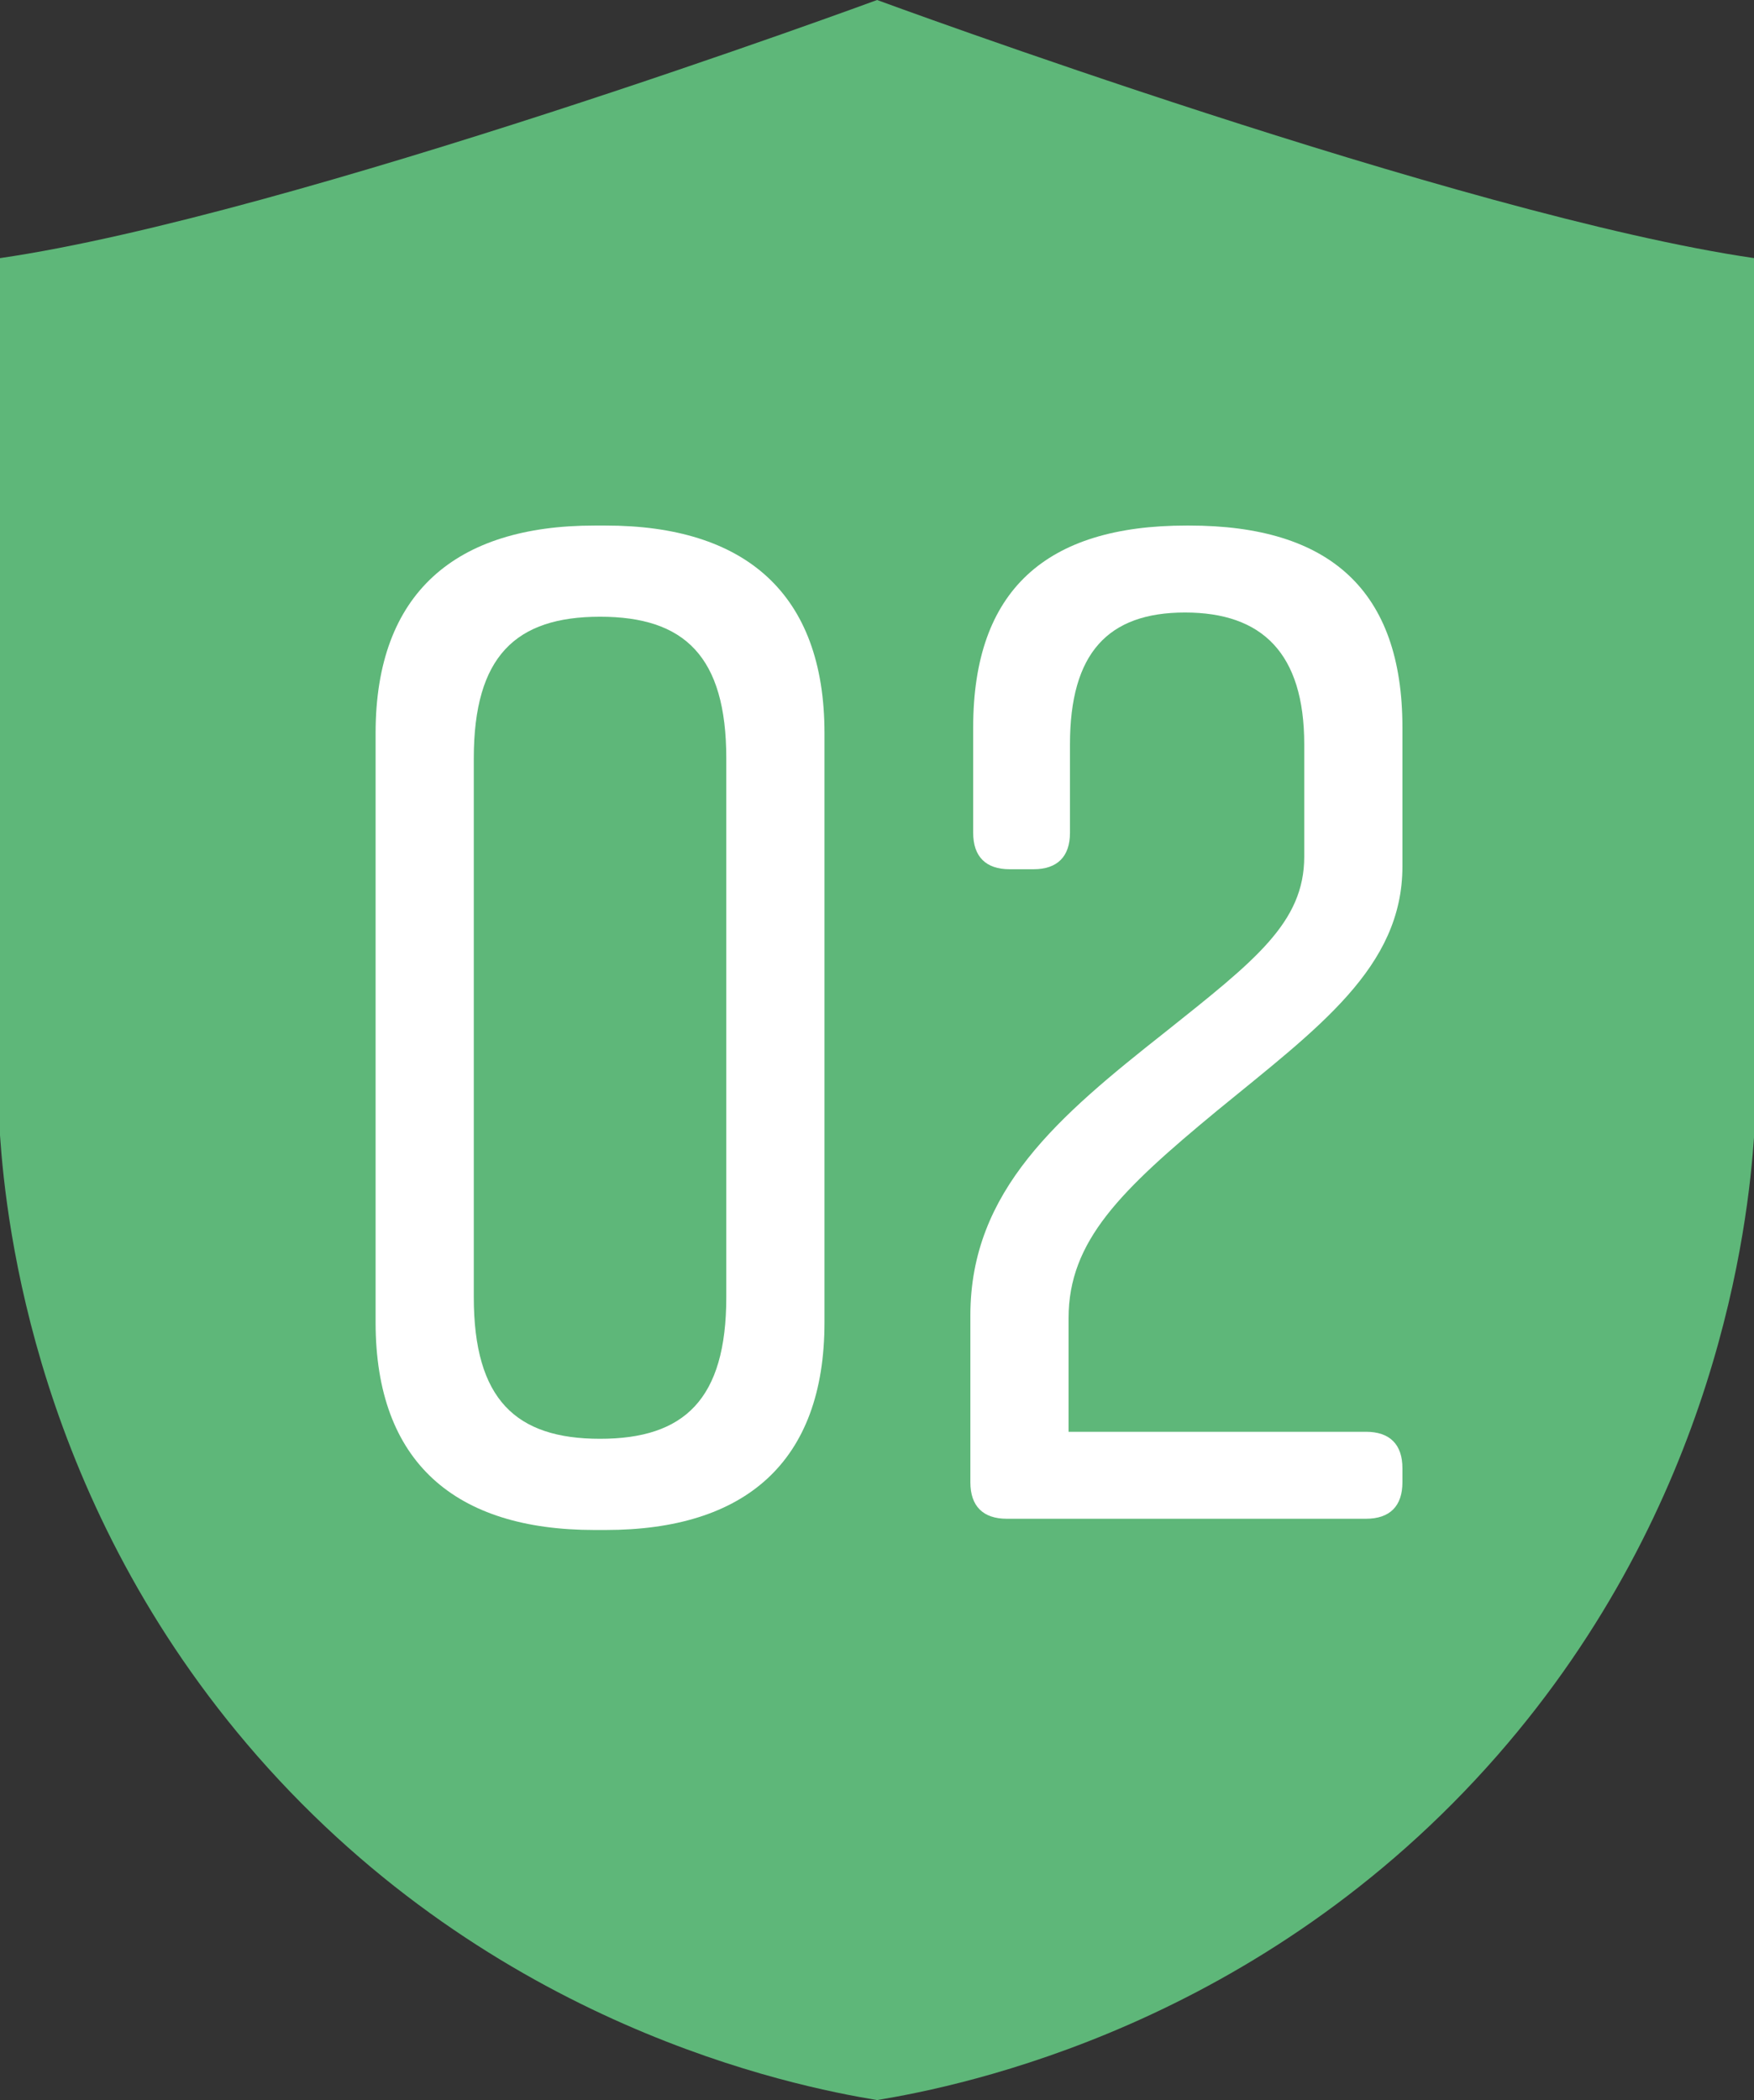
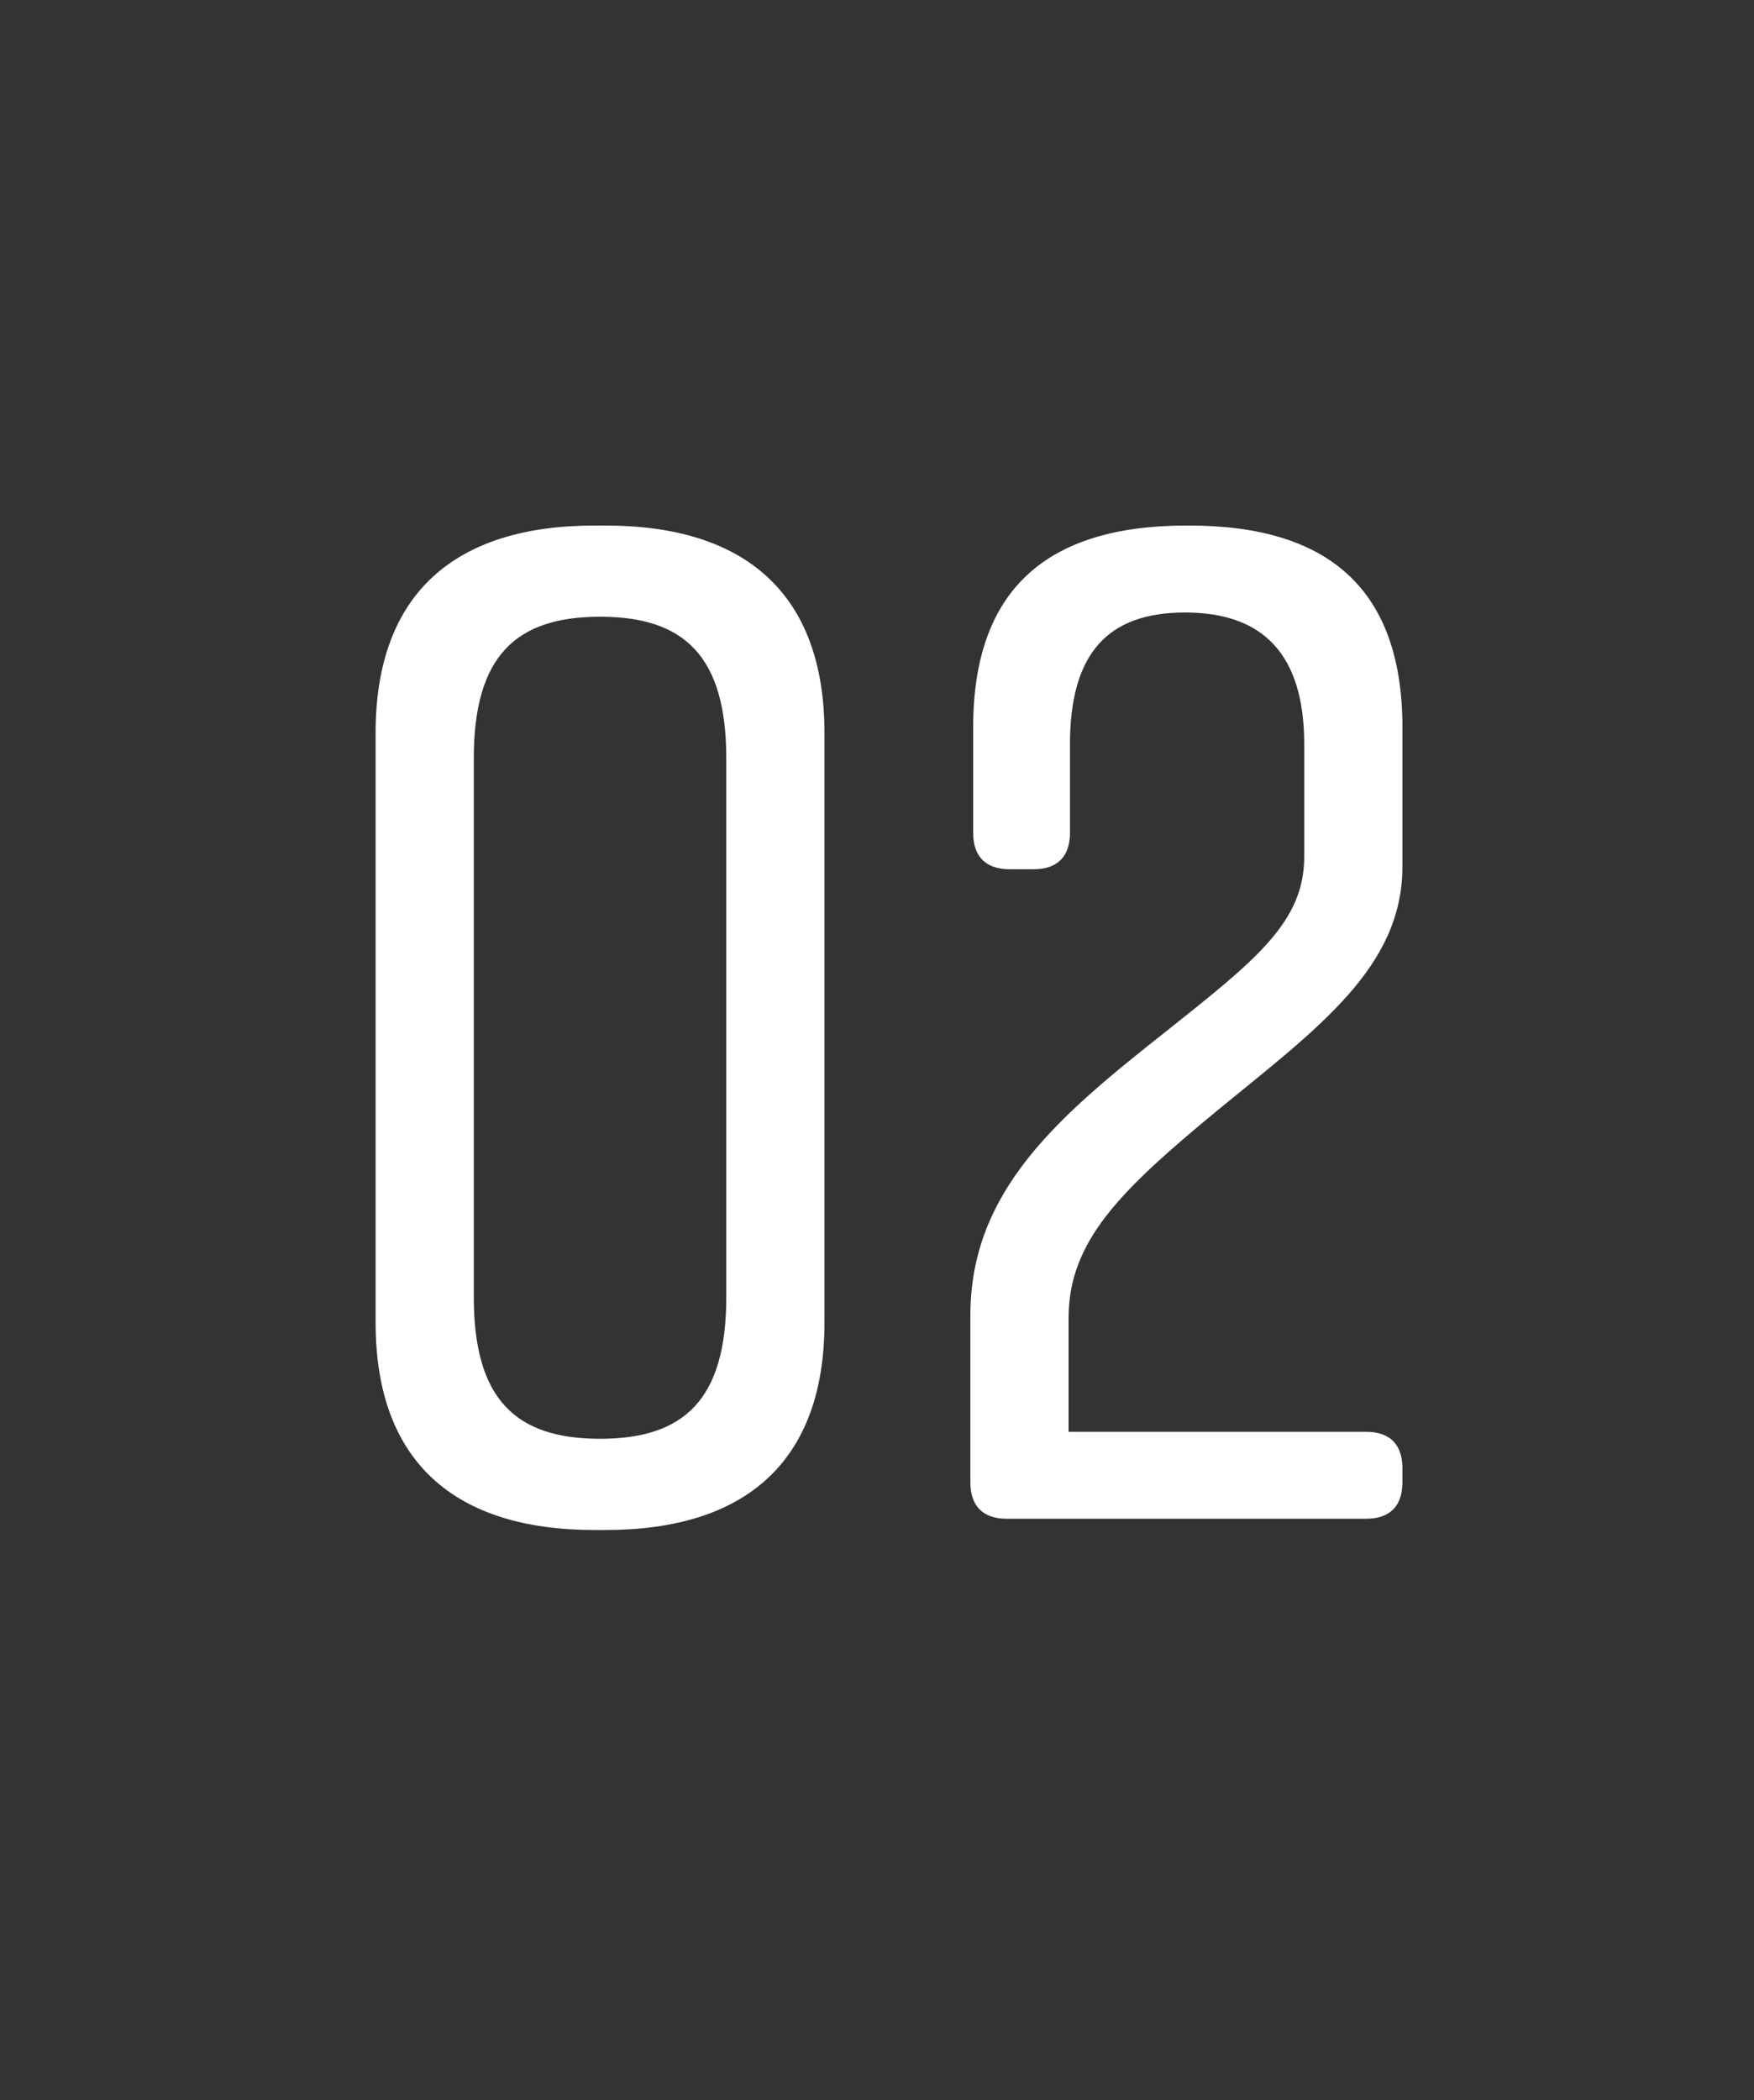
<svg xmlns="http://www.w3.org/2000/svg" version="1.1" id="レイヤー_1" x="0px" y="0px" viewBox="0 0 100.03 119.76" style="enable-background:new 0 0 100.03 119.76;" xml:space="preserve">
  <rect x="0" y="0" width="100.03" height="119.76" fill="#333333" stroke="none" />
  <style type="text/css">
	.st0{fill:#5EB779;}
	.st1{fill:#FFFFFF;}
</style>
  <g>
-     <path class="st0" d="M50.02,0c0,0-33.34,12.29-50.02,14.72v50.02c0.35,5.11,2.1,21.01,14.65,35.37   c13.49,15.42,30.53,18.85,35.37,19.65c4.84-0.8,21.88-4.23,35.37-19.65c12.55-14.35,14.3-30.25,14.65-35.37V14.72   C83.36,12.29,50.02,0,50.02,0z" />
-   </g>
+     </g>
  <g>
    <path class="st1" d="M47.02,41.81v33.6c0,8-4.56,11.84-12.48,11.84H33.9c-7.92,0-12.48-3.84-12.48-11.84v-33.6   c0-8,4.56-11.84,12.48-11.84h0.64C42.46,29.97,47.02,33.81,47.02,41.81z M34.22,35.17c-4.8,0-7.2,2.24-7.2,8.08v30.72   c0,5.84,2.4,8.08,7.2,8.08s7.2-2.24,7.2-8.08V43.25C41.42,37.41,39.02,35.17,34.22,35.17z" />
    <path class="st1" d="M55.5,47.49v-6c0-7.84,4.16-11.52,12.16-11.52h0.16c8,0,12.16,3.68,12.16,11.52v7.92   c0,5.76-4.8,9.2-10.56,13.92c-5.52,4.56-8.48,7.44-8.48,11.84v6.48H77.9c1.36,0,2.08,0.72,2.08,2.08v0.8   c0,1.36-0.72,2.08-2.08,2.08H57.42c-1.36,0-2.08-0.72-2.08-2.08v-9.52c0-7.12,5.04-11.36,11.12-16.16c5.12-4.08,7.92-6.24,7.92-10   v-6.4c0-5.2-2.4-7.52-6.8-7.52s-6.56,2.32-6.56,7.52v5.04c0,1.36-0.72,2.08-2.08,2.08h-1.36C56.22,49.57,55.5,48.85,55.5,47.49z" />
  </g>
</svg>